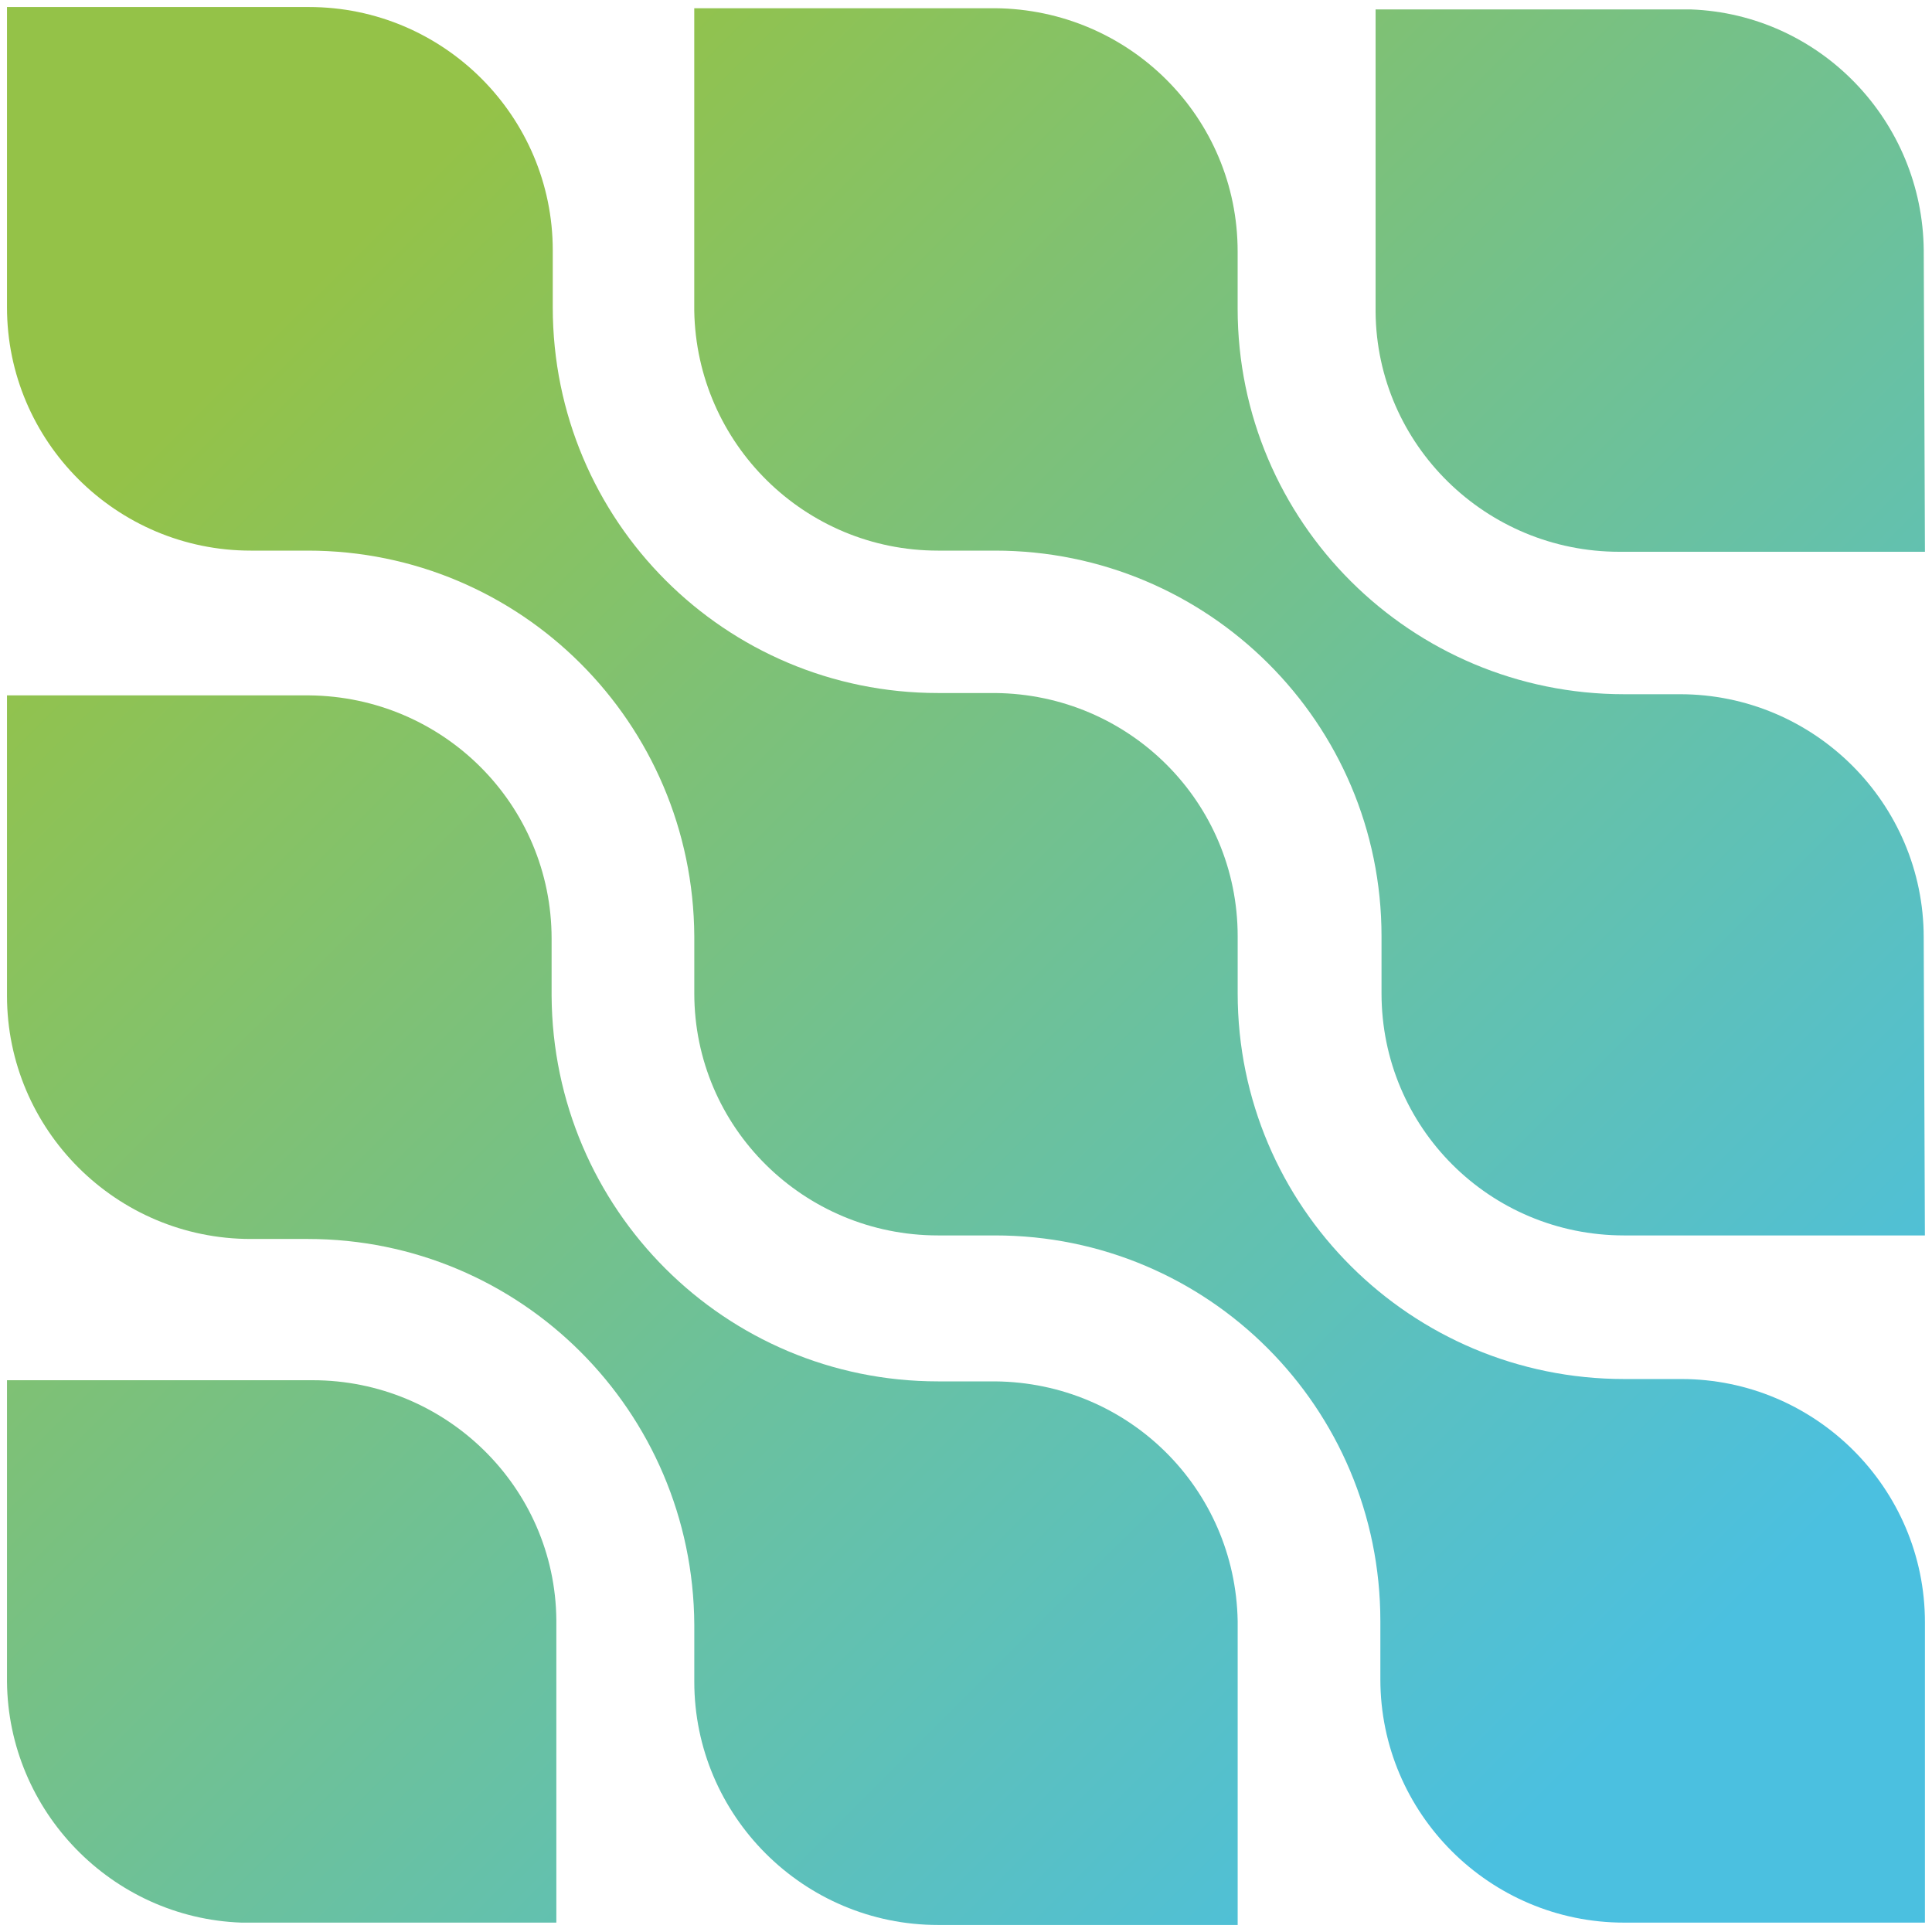
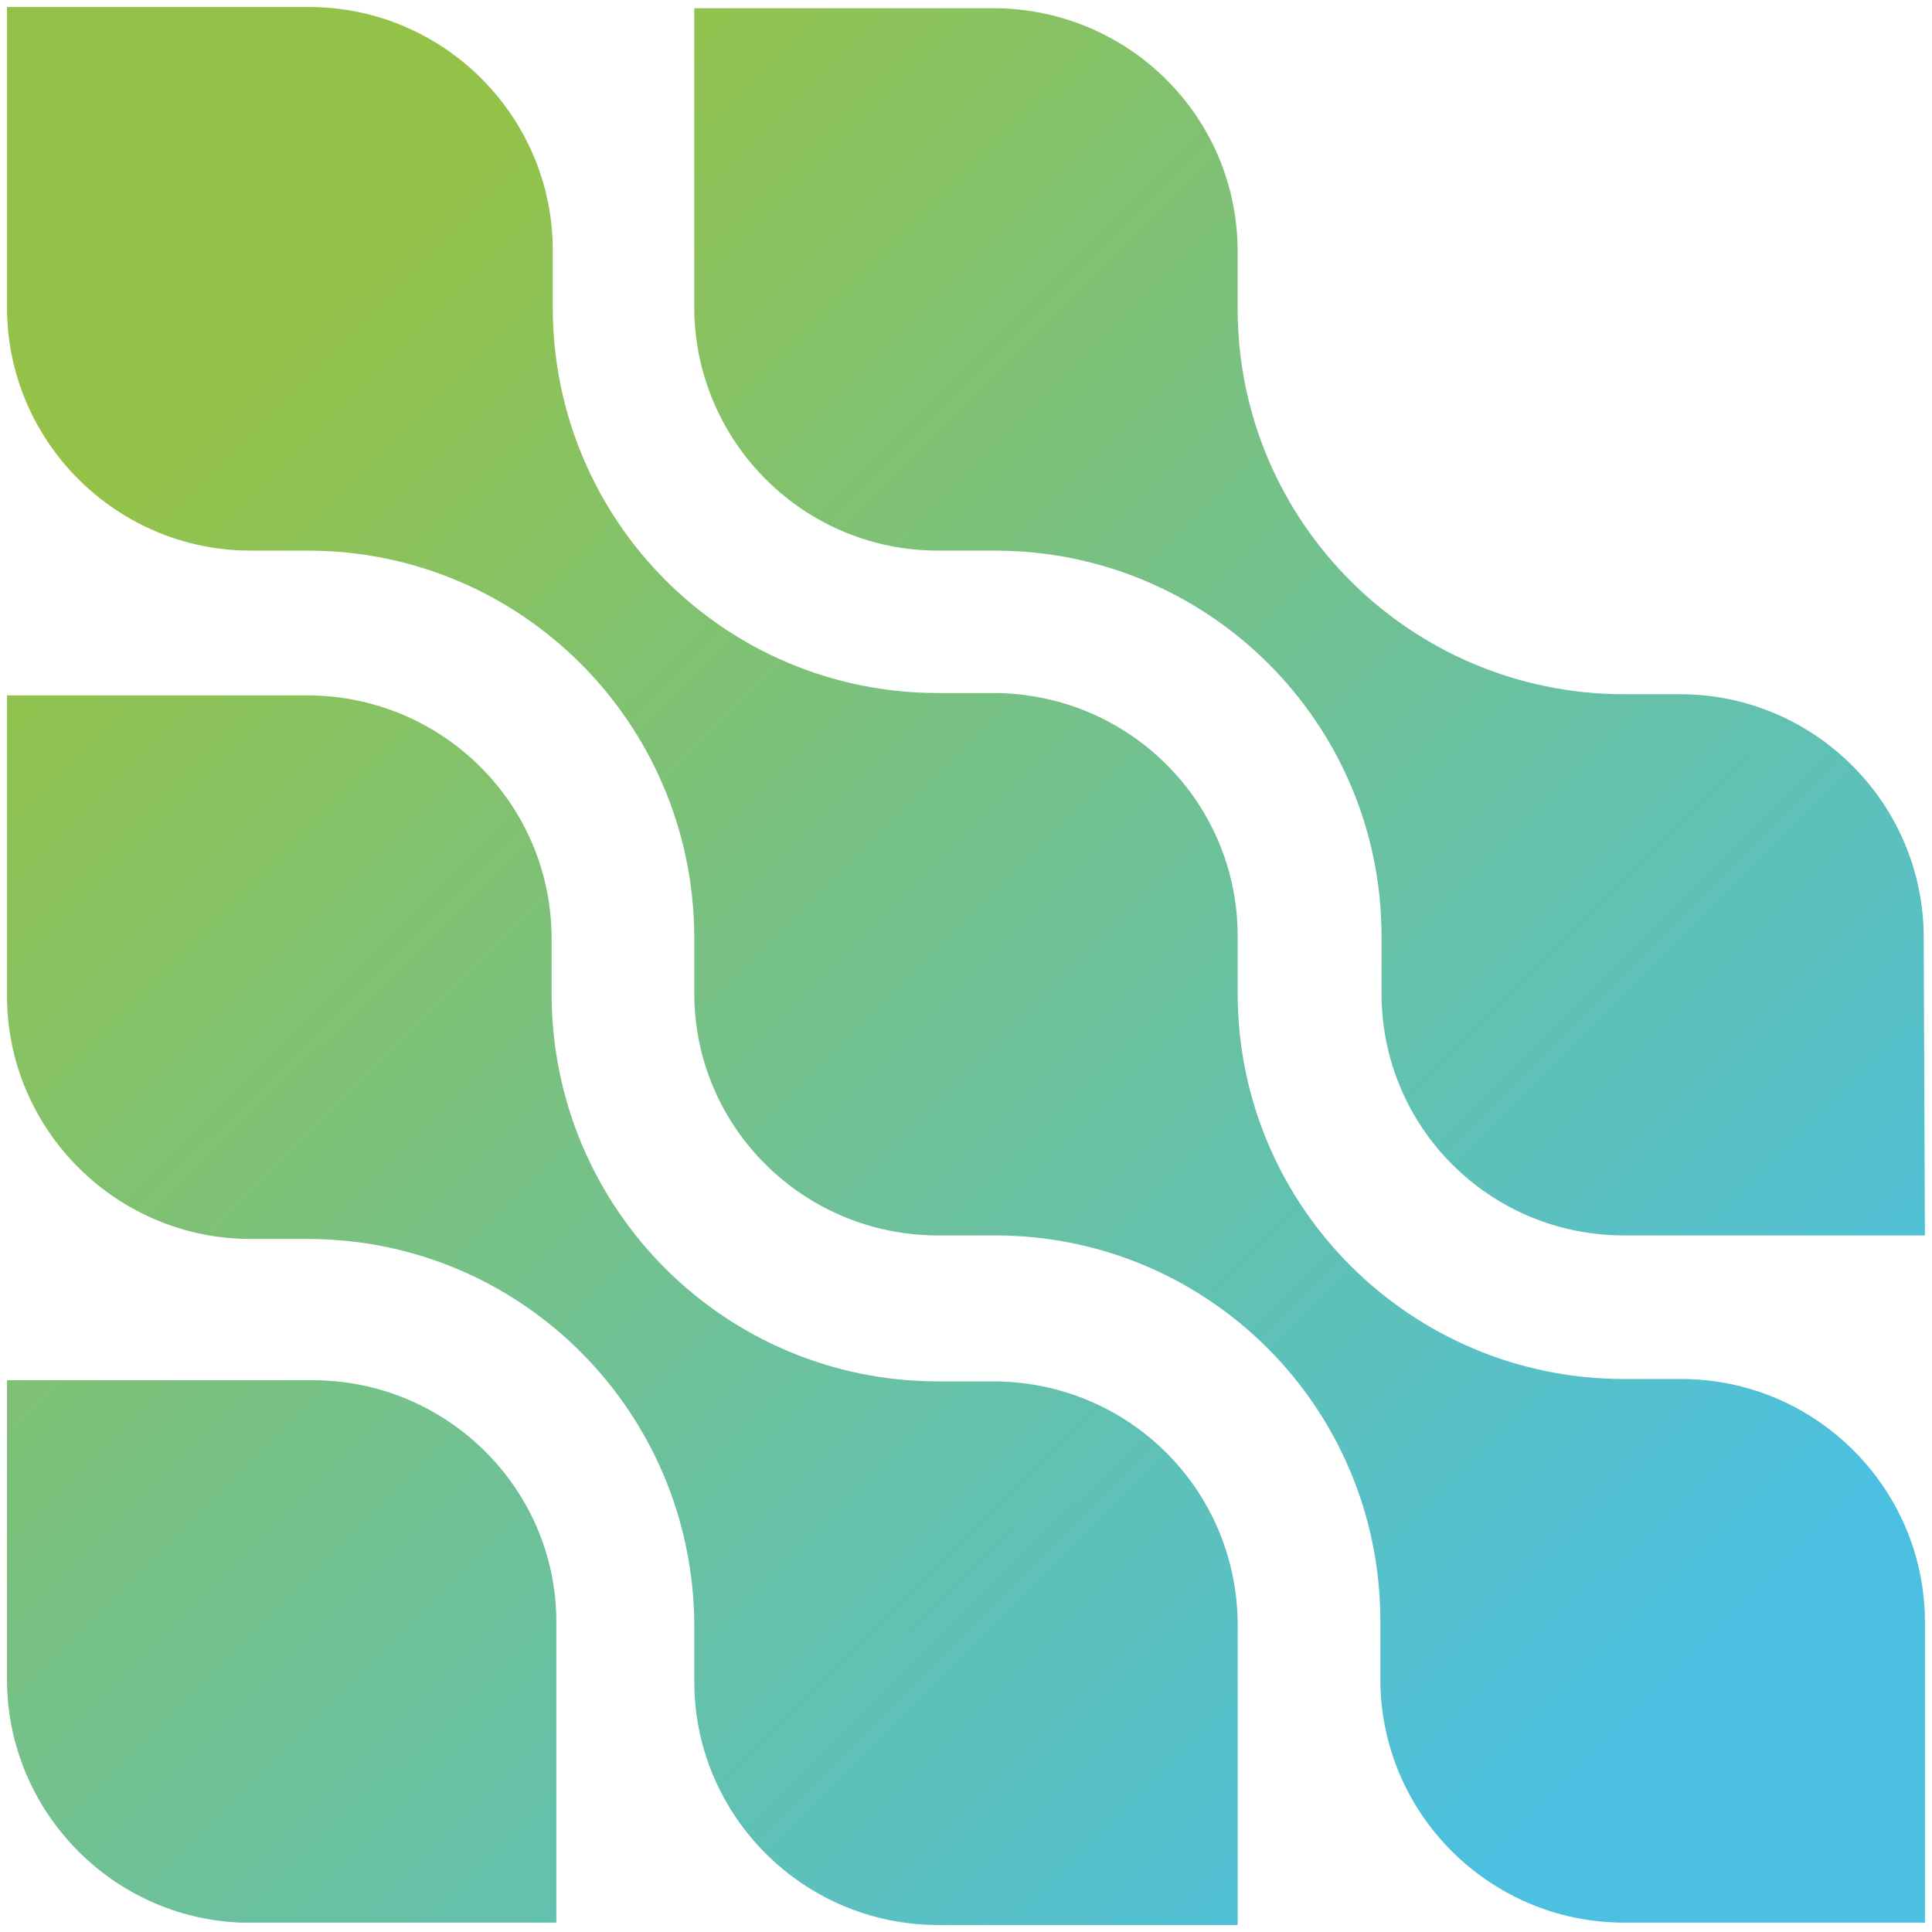
<svg xmlns="http://www.w3.org/2000/svg" width="55" height="55" viewBox="0 0 55 55" fill="none">
  <path d="M39.296 47.806C39.296 51.624 42.41 54.733 46.235 54.733H54.799V46.184C54.799 42.367 51.685 39.258 47.86 39.258H46.235C40.176 39.258 35.234 34.359 35.234 28.277V26.655C35.234 22.838 32.154 19.763 28.328 19.729H26.704C20.645 19.729 15.736 14.83 15.736 8.748V7.127C15.736 3.309 12.622 0.2 8.797 0.2H0.199V8.748C0.199 12.566 3.313 15.675 7.138 15.675H8.763C14.822 15.675 19.731 20.574 19.765 26.655V28.277C19.765 32.095 22.879 35.17 26.704 35.17H28.328C34.388 35.17 39.296 40.069 39.296 46.151V47.806Z" fill="url(#paint0_linear_7001_22308)" />
  <path d="M54.764 26.689C54.764 22.871 51.65 19.763 47.825 19.763H46.234C40.175 19.763 35.233 14.864 35.233 8.782V7.16C35.233 3.342 32.153 0.268 28.328 0.234H19.764V8.85C19.831 12.634 22.912 15.675 26.703 15.675H28.328C34.387 15.675 39.329 20.574 39.329 26.655V28.277C39.329 32.095 42.409 35.17 46.234 35.17H54.798L54.764 26.689Z" fill="url(#paint1_linear_7001_22308)" />
-   <path d="M54.765 7.126C54.731 3.444 51.82 0.403 48.13 0.268H39.16V8.883C39.194 12.668 42.308 15.708 46.099 15.708H54.799L54.765 7.126Z" fill="url(#paint2_linear_7001_22308)" />
  <path d="M0.199 28.345C0.199 32.163 3.313 35.271 7.138 35.271H8.763C14.822 35.271 19.731 40.17 19.765 46.252V47.873C19.765 51.691 22.879 54.8 26.704 54.8H35.234V46.15C35.166 42.366 32.12 39.359 28.328 39.325H26.704C20.645 39.325 15.736 34.426 15.703 28.345V26.723C15.703 22.905 12.622 19.83 8.797 19.796H0.199V28.345Z" fill="url(#paint3_linear_7001_22308)" />
  <path d="M0.199 47.874C0.233 51.557 3.178 54.598 6.868 54.733H15.838V46.117C15.804 42.333 12.69 39.292 8.899 39.292H0.199V47.874Z" fill="url(#paint4_linear_7001_22308)" />
  <defs>
    <linearGradient id="paint0_linear_7001_22308" x1="8.428" y1="8.475" x2="47.662" y2="47.778" gradientUnits="userSpaceOnUse">
      <stop stop-color="#94C248" />
      <stop offset="1" stop-color="#4BC0E0" />
    </linearGradient>
    <linearGradient id="paint1_linear_7001_22308" x1="18.2" y1="-1.277" x2="57.43" y2="38.026" gradientUnits="userSpaceOnUse">
      <stop stop-color="#94C248" />
      <stop offset="1" stop-color="#4BC0E0" />
    </linearGradient>
    <linearGradient id="paint2_linear_7001_22308" x1="27.943" y1="-11.001" x2="67.173" y2="28.302" gradientUnits="userSpaceOnUse">
      <stop stop-color="#94C248" />
      <stop offset="1" stop-color="#4BC0E0" />
    </linearGradient>
    <linearGradient id="paint3_linear_7001_22308" x1="-1.351" y1="18.235" x2="37.88" y2="57.538" gradientUnits="userSpaceOnUse">
      <stop stop-color="#94C248" />
      <stop offset="1" stop-color="#4BC0E0" />
    </linearGradient>
    <linearGradient id="paint4_linear_7001_22308" x1="-11.092" y1="27.959" x2="28.138" y2="67.262" gradientUnits="userSpaceOnUse">
      <stop stop-color="#94C248" />
      <stop offset="1" stop-color="#4BC0E0" />
    </linearGradient>
  </defs>
</svg>